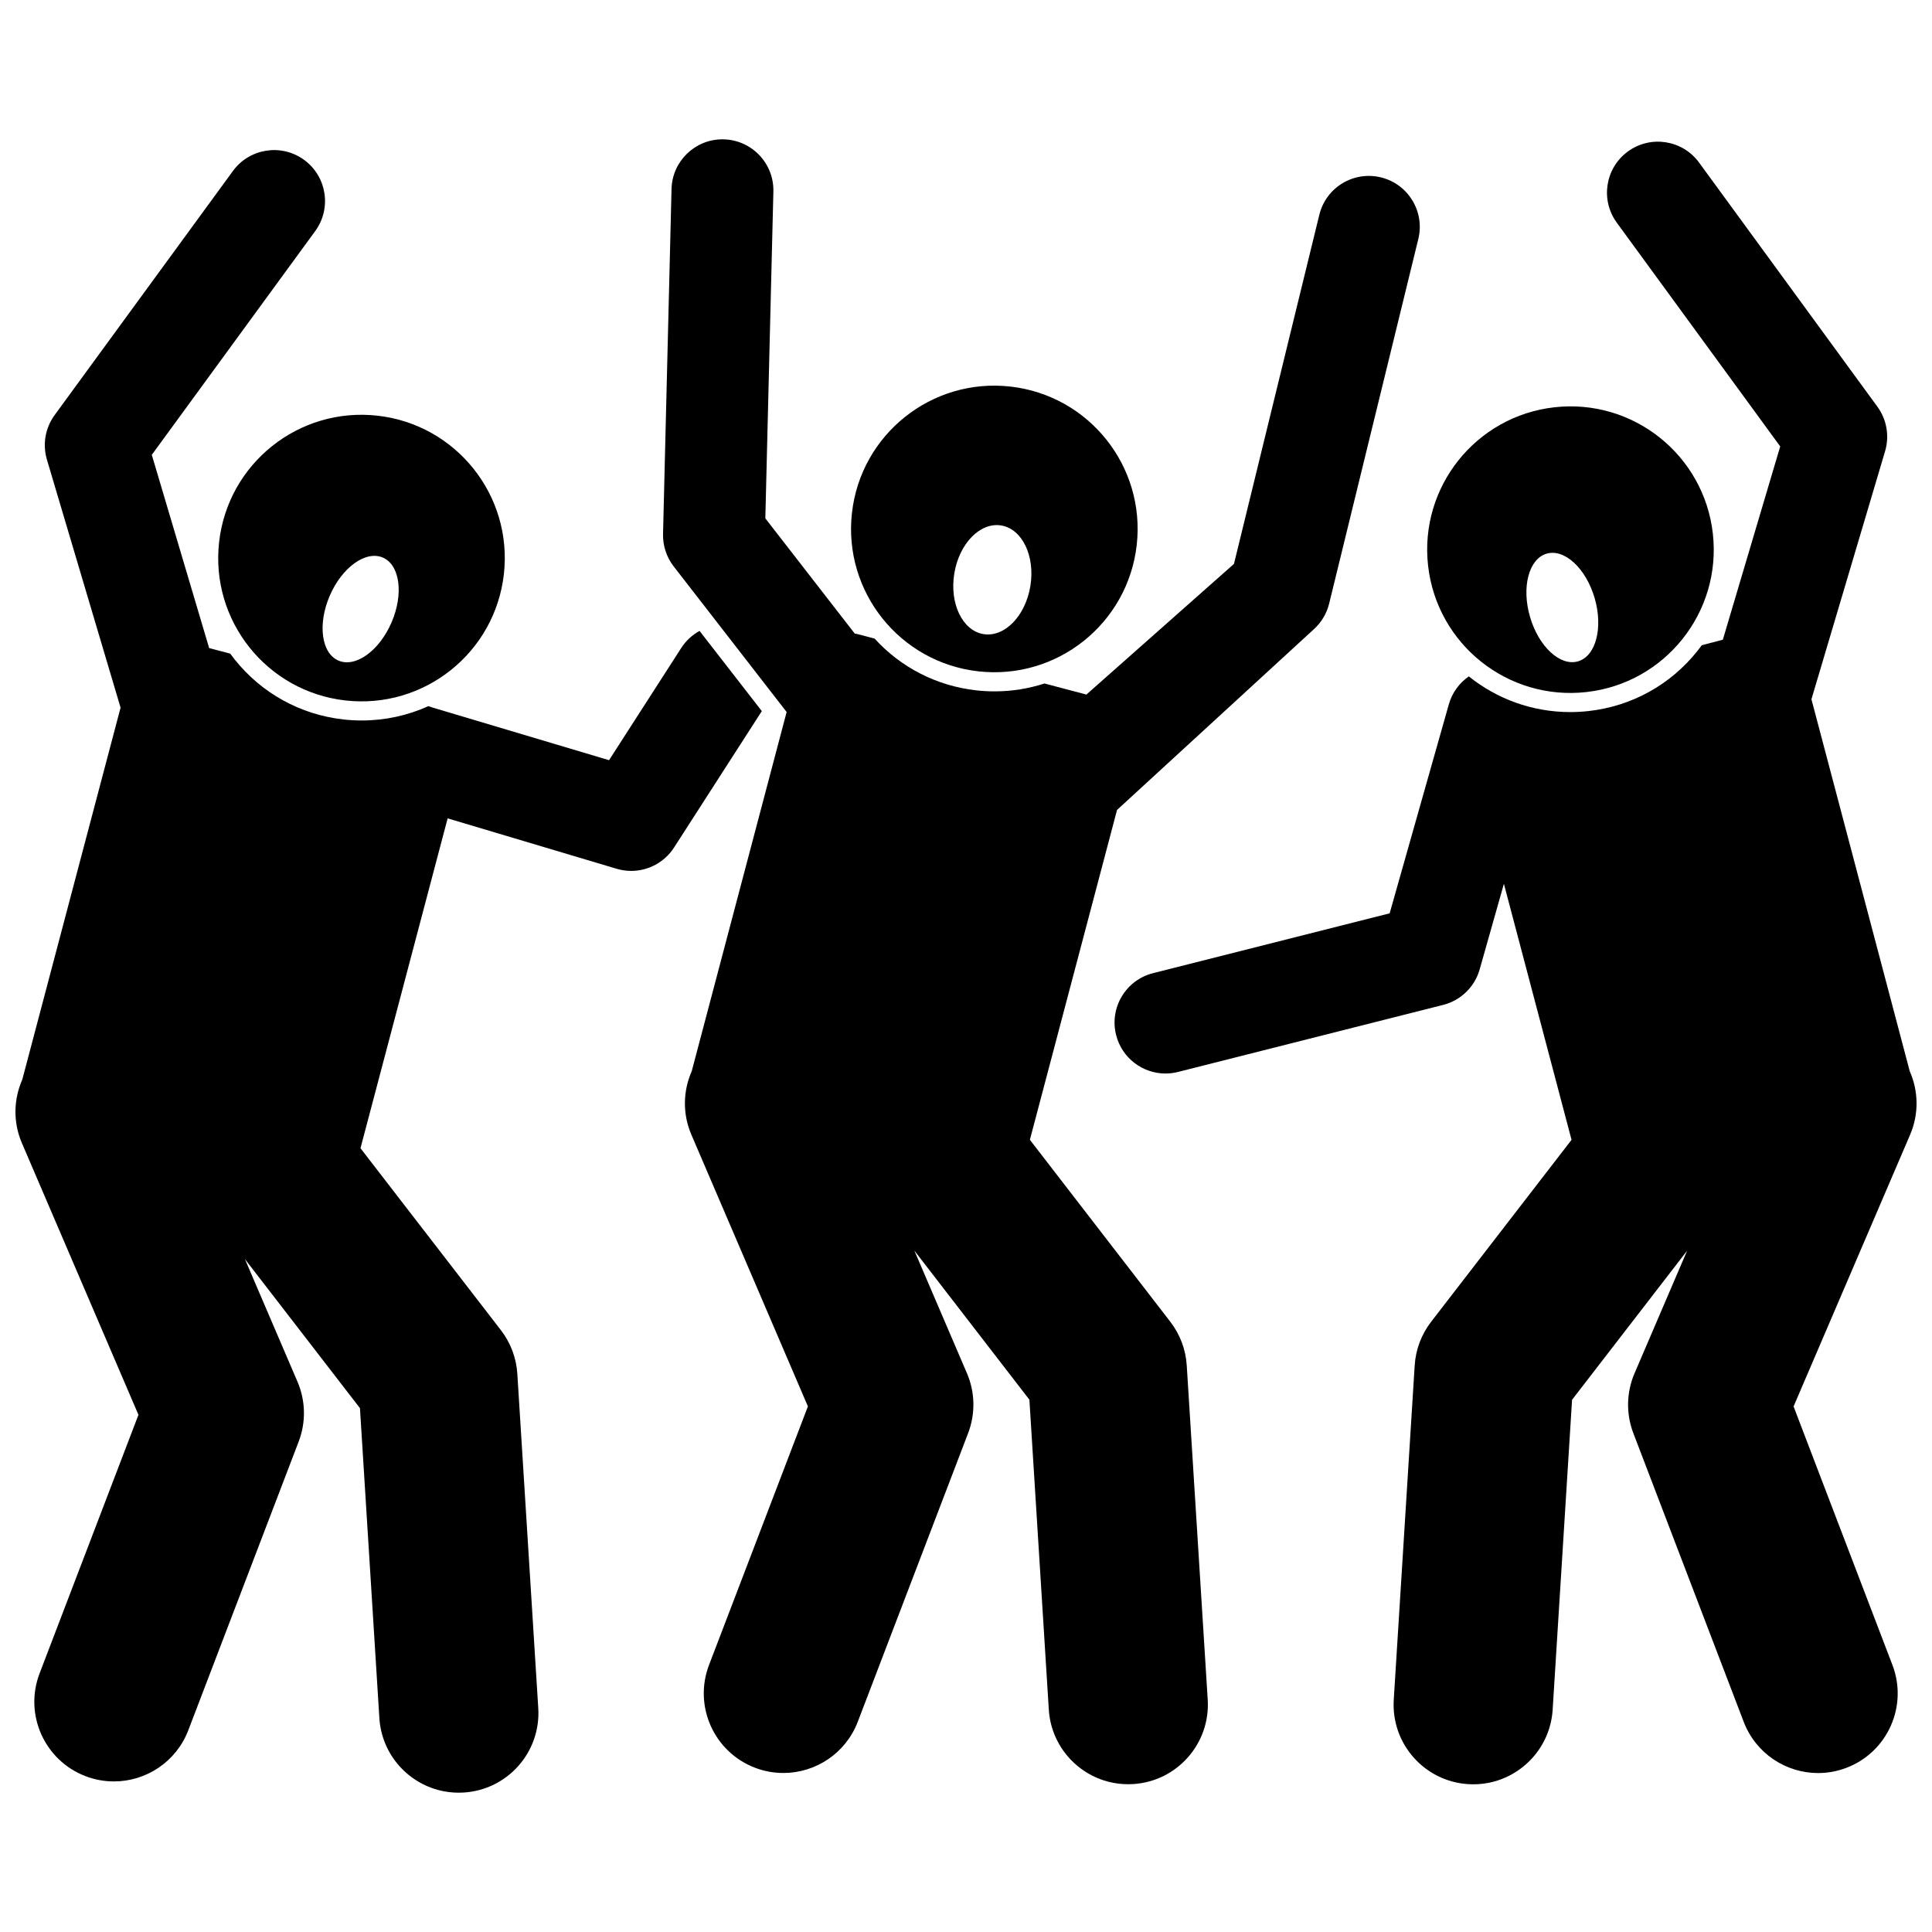
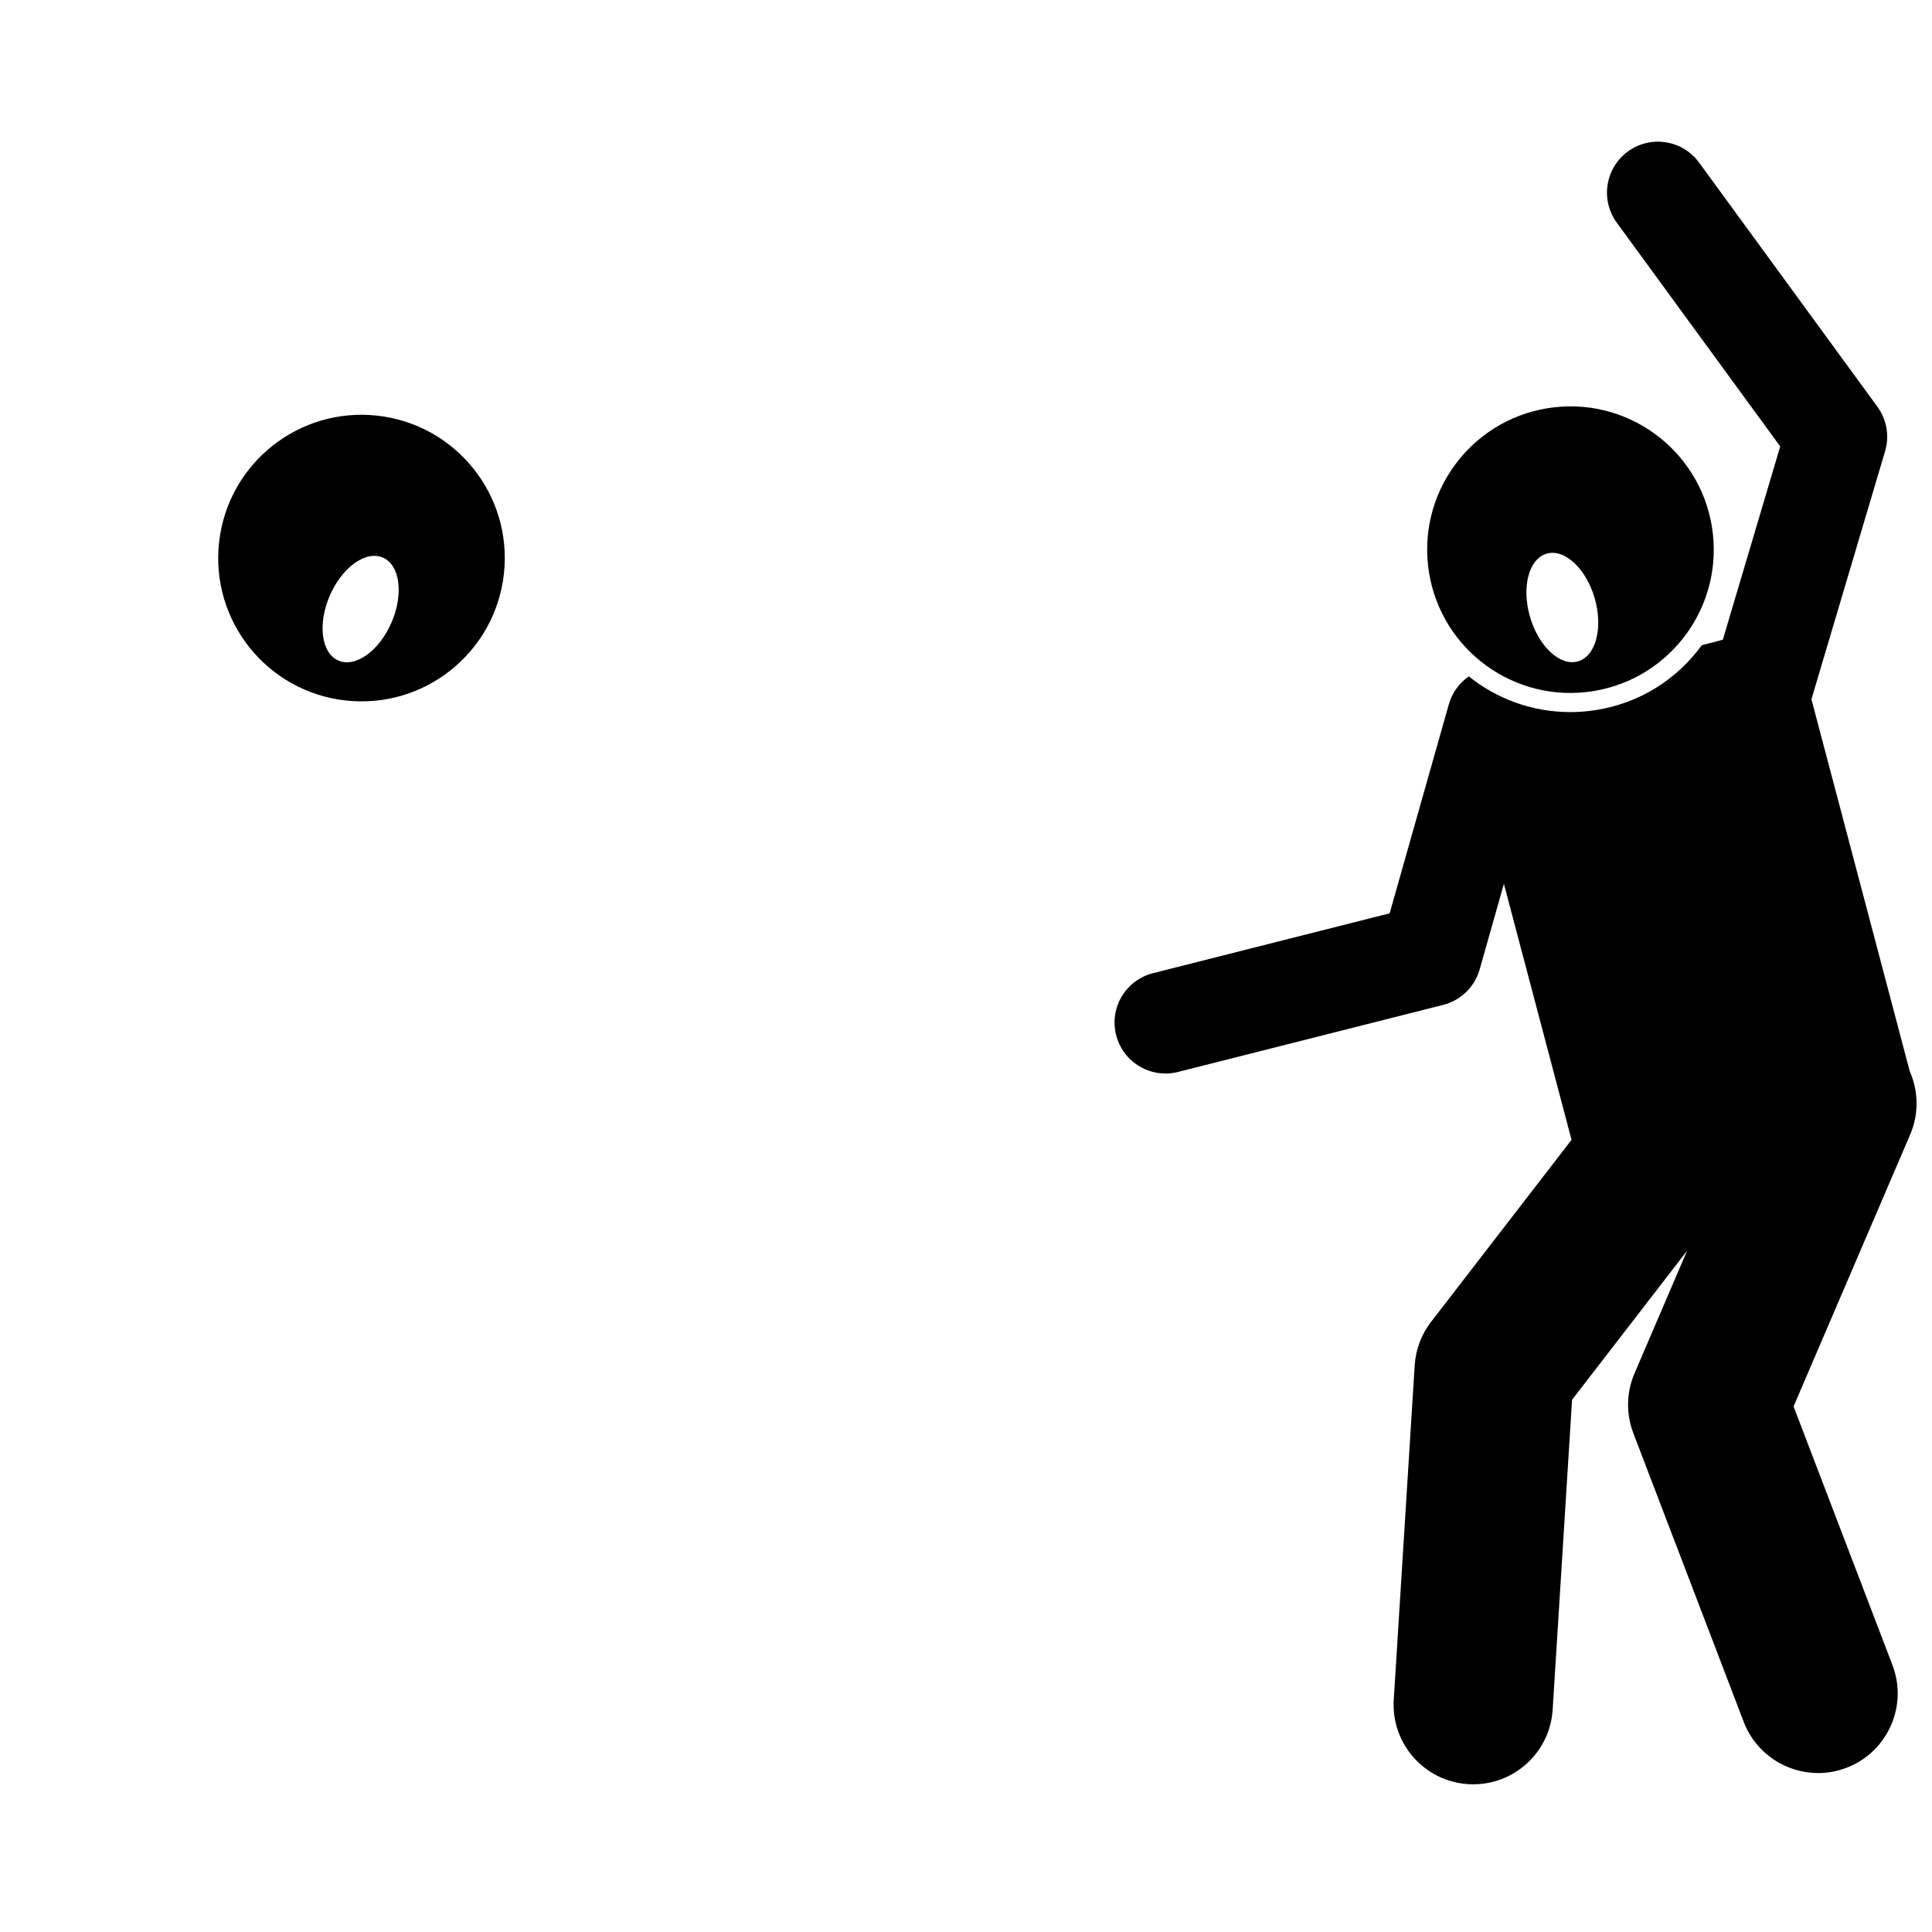
<svg xmlns="http://www.w3.org/2000/svg" width="800px" height="800px" version="1.1" viewBox="144 144 512 512">
  <defs>
    <clipPath id="b">
      <path d="m439 181h212.9v436h-212.9z" />
    </clipPath>
    <clipPath id="a">
      <path d="m148.09 183h197.91v437h-197.91z" />
    </clipPath>
  </defs>
  <g clip-path="url(#b)">
    <path d="m624.05 329.31 19.516-65.727c1.199-4.039 0.445-8.406-2.039-11.809l-47.254-64.691c-4.398-6.019-12.848-7.336-18.867-2.938-6.019 4.398-7.336 12.844-2.938 18.867l43.309 59.297-15.203 51.211-5.59 1.477c-0.371 0.508-0.75 1.012-1.145 1.508-7.168 8.984-17.406 14.645-28.828 15.93-1.613 0.18-3.25 0.273-4.863 0.273-10.129 0-19.5-3.519-26.891-9.457-2.488 1.719-4.418 4.285-5.305 7.422l-15.68 55.367-62.707 15.859c-7.231 1.828-11.609 9.172-9.781 16.398 1.547 6.117 7.043 10.195 13.078 10.195 1.098 0 2.211-0.137 3.32-0.414l70.266-17.77c4.676-1.184 8.367-4.769 9.68-9.41l6.422-22.68 17.926 67.848-37.215 48.223c-2.574 3.336-4.09 7.363-4.352 11.57l-5.547 88.582c-0.727 11.629 8.109 21.645 19.734 22.375 1.777 0.113 3.519 0 5.195-0.312 9.281-1.727 16.562-9.574 17.18-19.422l5.144-82.129 30.492-39.512-13.941 32.512c-2.164 5.043-2.273 10.727-0.316 15.848l29.254 76.508c3.215 8.402 11.219 13.566 19.711 13.566 2.504 0 5.051-0.449 7.527-1.395 10.883-4.16 16.332-16.355 12.172-27.238l-26.199-68.52 30.891-72.027c2.402-5.606 2.168-11.664-0.113-16.836z" />
  </g>
  <path d="m564.44 327.4c20.84-2.348 35.832-21.145 33.484-41.984-2.348-20.84-21.145-35.832-41.984-33.484-20.844 2.348-35.832 21.145-33.484 41.984 2.352 20.84 21.145 35.832 41.984 33.484zm-10.566-36.676c4.731-1.379 10.426 3.894 12.723 11.773 2.297 7.883 0.328 15.387-4.402 16.766-4.731 1.379-10.426-3.894-12.723-11.773-2.301-7.883-0.328-15.387 4.402-16.766z" />
  <g clip-path="url(#a)">
-     <path d="m329.39 311.2c-1.914 1.047-3.606 2.574-4.867 4.539l-19.121 29.719-46.801-13.961c-0.348-0.141-0.707-0.25-1.07-0.363-5.406 2.441-11.395 3.801-17.676 3.801-1.613 0-3.25-0.094-4.863-0.273-11.422-1.289-21.66-6.945-28.828-15.93-0.395-0.496-0.773-1-1.145-1.508l-5.59-1.477-15.203-51.211 43.309-59.297c4.398-6.019 3.082-14.469-2.938-18.867-6.019-4.398-14.469-3.082-18.867 2.938l-47.254 64.691c-2.484 3.402-3.238 7.766-2.039 11.809l19.516 65.727-26.039 98.543c-2.285 5.172-2.519 11.23-0.113 16.836l30.891 72.027-26.199 68.52c-4.16 10.883 1.289 23.078 12.172 27.238 2.481 0.949 5.023 1.395 7.527 1.395 8.492 0 16.496-5.164 19.711-13.566l29.254-76.508c1.957-5.121 1.848-10.805-0.316-15.848l-13.941-32.512 30.492 39.512 5.144 82.129c0.617 9.852 7.898 17.695 17.18 19.422 1.676 0.312 3.418 0.426 5.195 0.312 11.629-0.727 20.465-10.746 19.734-22.375l-5.547-88.582c-0.262-4.203-1.777-8.234-4.352-11.57l-37.215-48.223 23.098-87.414 44.789 13.359c1.277 0.379 2.574 0.566 3.859 0.566 4.504 0 8.824-2.266 11.355-6.199l23.258-36.148z" />
-   </g>
+     </g>
  <path d="m235.55 329.63c20.84 2.348 39.637-12.645 41.984-33.484 2.348-20.84-12.641-39.637-33.484-41.984-20.84-2.348-39.637 12.645-41.984 33.484-2.348 20.844 12.645 39.637 33.484 41.984zm-4.164-27.75c3.25-7.539 9.551-12.066 14.074-10.117 4.523 1.949 5.555 9.641 2.305 17.18-3.25 7.539-9.551 12.066-14.074 10.117-4.527-1.949-5.559-9.641-2.305-17.18z" />
-   <path d="m458.5 505.85c-0.262-4.203-1.781-8.234-4.356-11.57l-37.215-48.223 23.098-87.414 52.051-47.793c2.059-1.824 3.512-4.231 4.164-6.902l23.629-96.617c1.77-7.242-2.664-14.551-9.91-16.324-7.25-1.77-14.551 2.664-16.324 9.91l-22.621 92.516-39.109 34.633-11.109-2.934c-4.18 1.352-8.629 2.09-13.238 2.09-1.613 0-3.25-0.094-4.863-0.273-10.445-1.176-19.895-6.019-26.918-13.711l-4.375-1.156c-0.301-0.078-0.598-0.133-0.898-0.188l-23.684-30.527 2.133-86.605c0.184-7.453-5.711-13.645-13.164-13.832-0.109-0.008-0.223-0.008-0.336-0.008-7.301 0-13.309 5.828-13.492 13.168l-2.25 91.414c-0.074 3.109 0.922 6.152 2.828 8.609l29.926 38.578-25.145 95.164c-2.281 5.168-2.512 11.227-0.109 16.828l30.891 72.027-26.199 68.516c-4.16 10.883 1.289 23.078 12.168 27.238 2.481 0.949 5.027 1.395 7.531 1.395 8.492 0 16.496-5.164 19.711-13.566l29.254-76.508c1.957-5.125 1.848-10.809-0.316-15.852l-13.941-32.512 30.488 39.512 5.144 82.129c0.617 9.848 7.898 17.695 17.18 19.422 1.676 0.312 3.418 0.426 5.195 0.312 11.629-0.727 20.465-10.746 19.738-22.375z" />
-   <path d="m403.26 321.91c20.84 2.348 39.637-12.645 41.984-33.484 2.348-20.84-12.641-39.637-33.484-41.984-20.84-2.348-39.637 12.645-41.984 33.484-2.344 20.844 12.648 39.637 33.484 41.984zm-6.367-25.895c1.289-7.953 6.848-13.668 12.418-12.766s9.043 8.078 7.754 16.031c-1.289 7.953-6.848 13.668-12.418 12.766-5.57-0.902-9.043-8.078-7.754-16.031z" />
</svg>